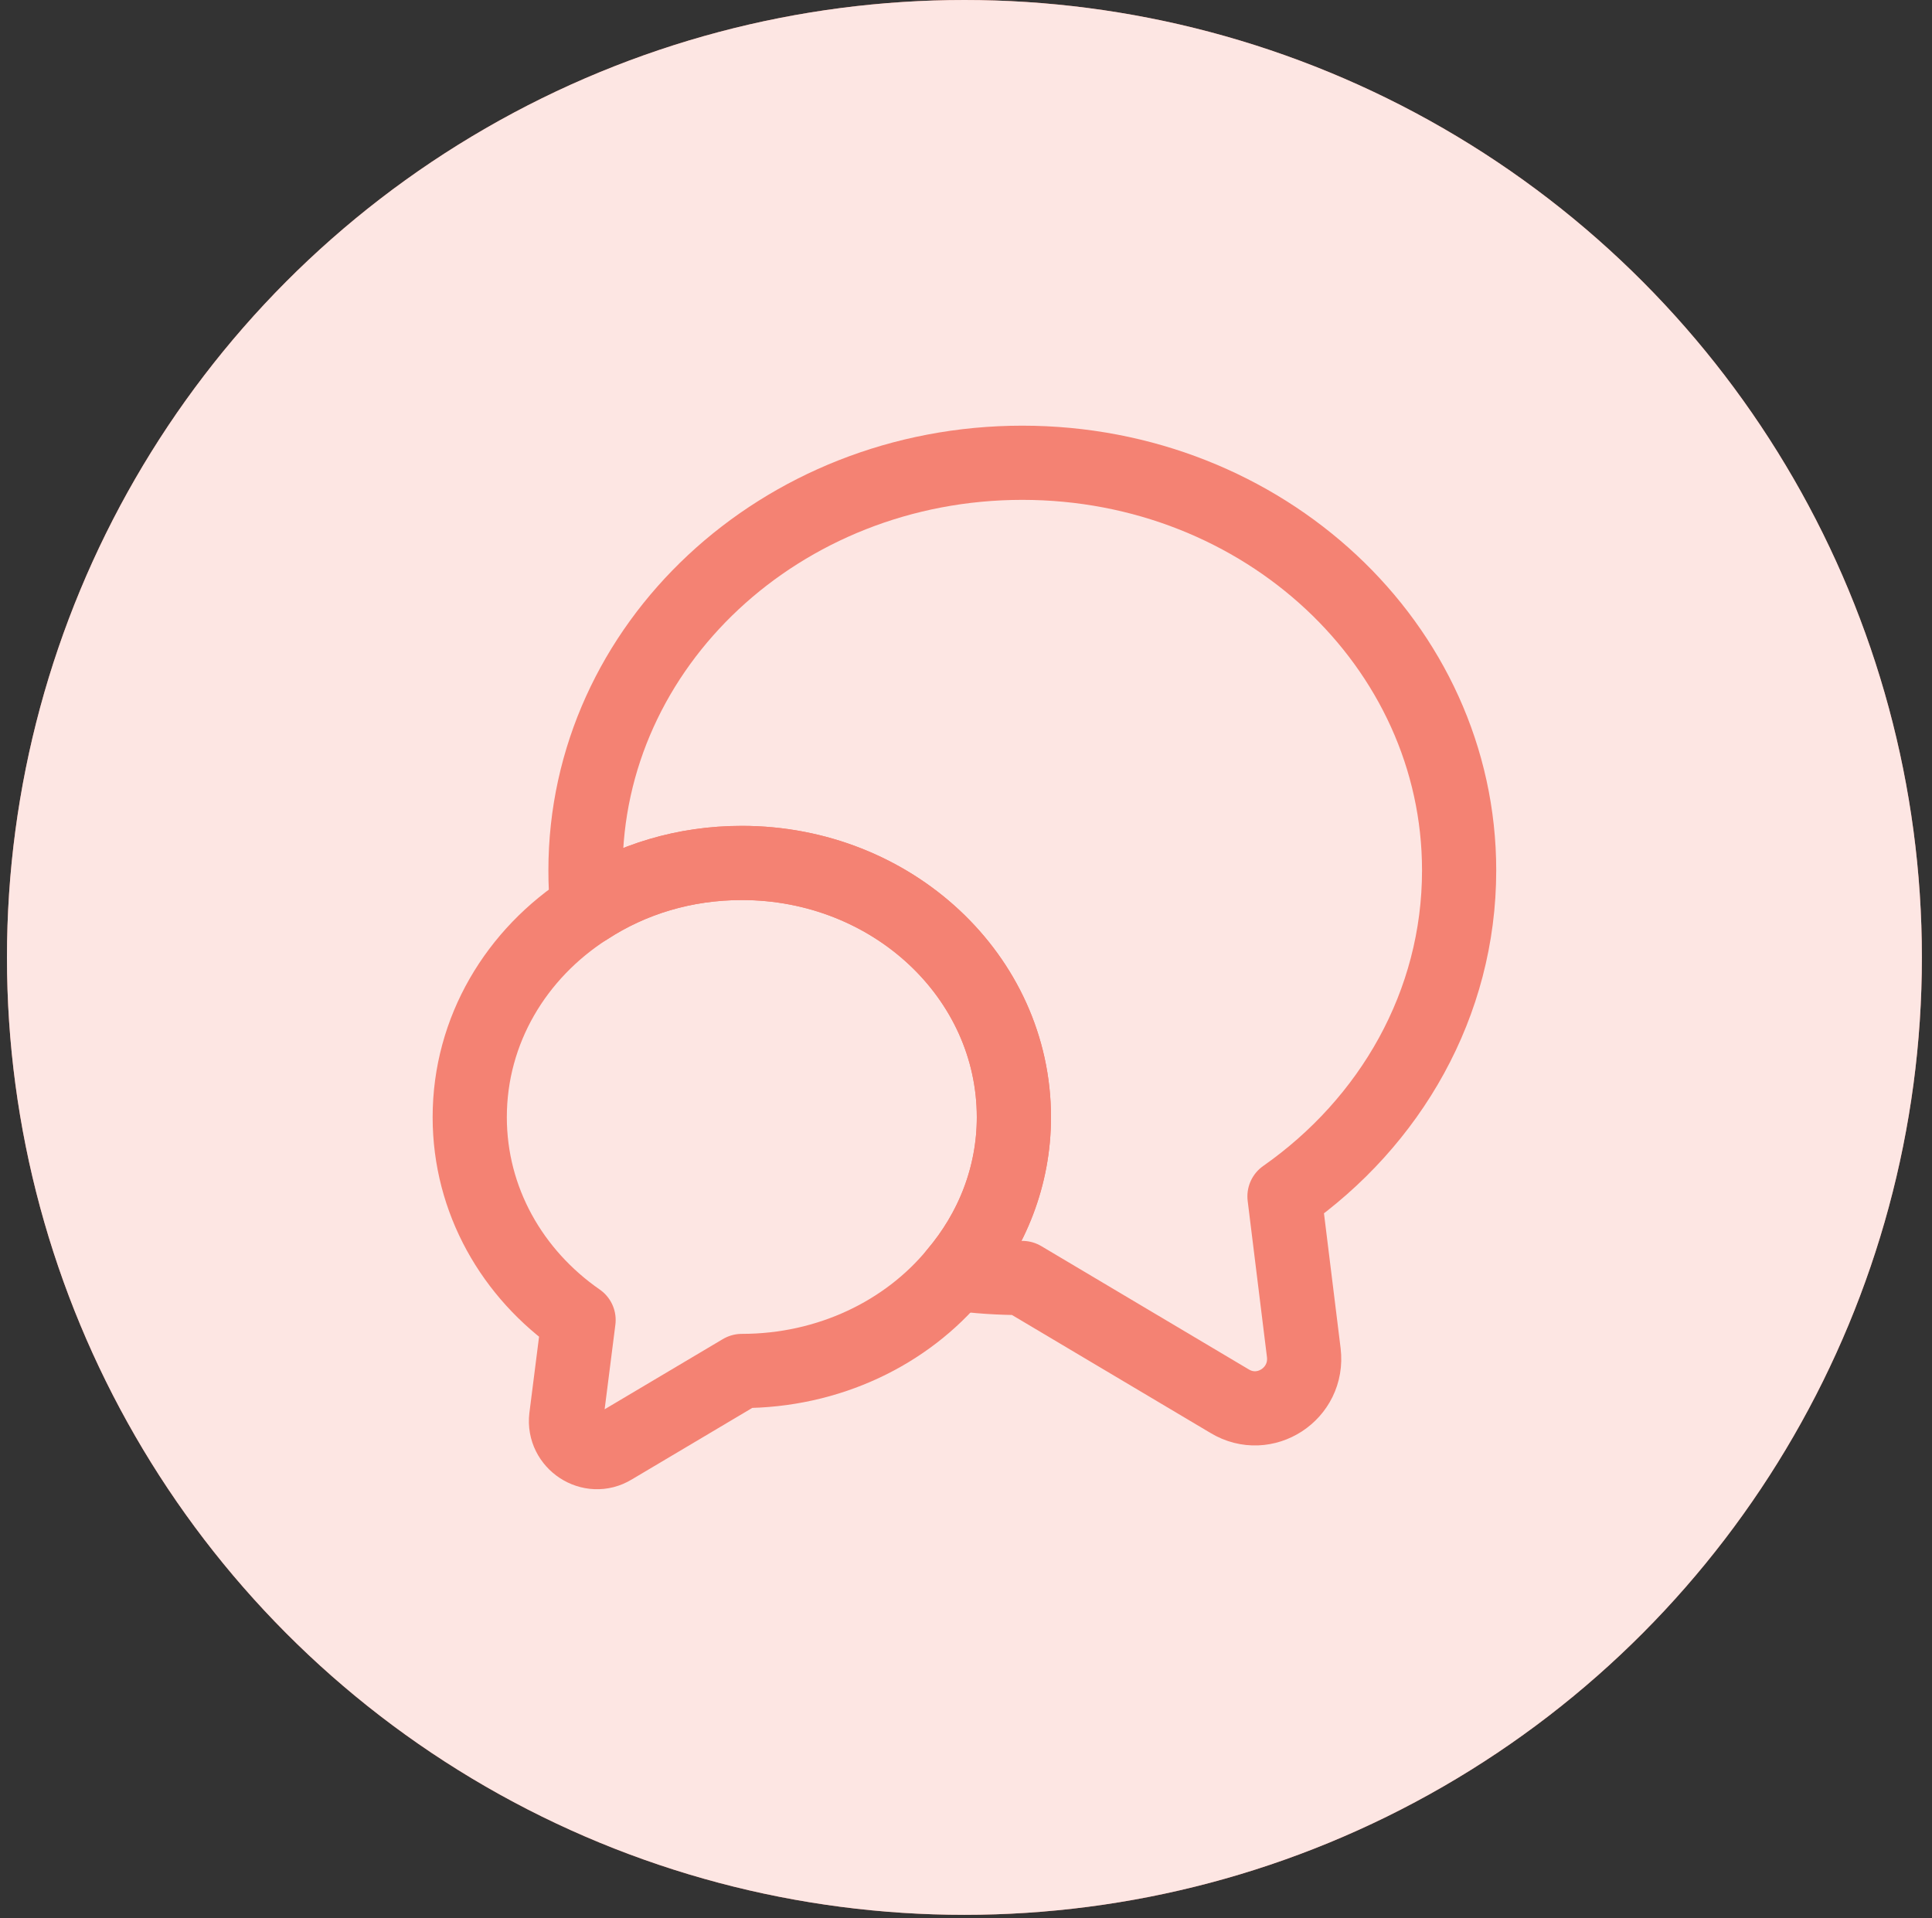
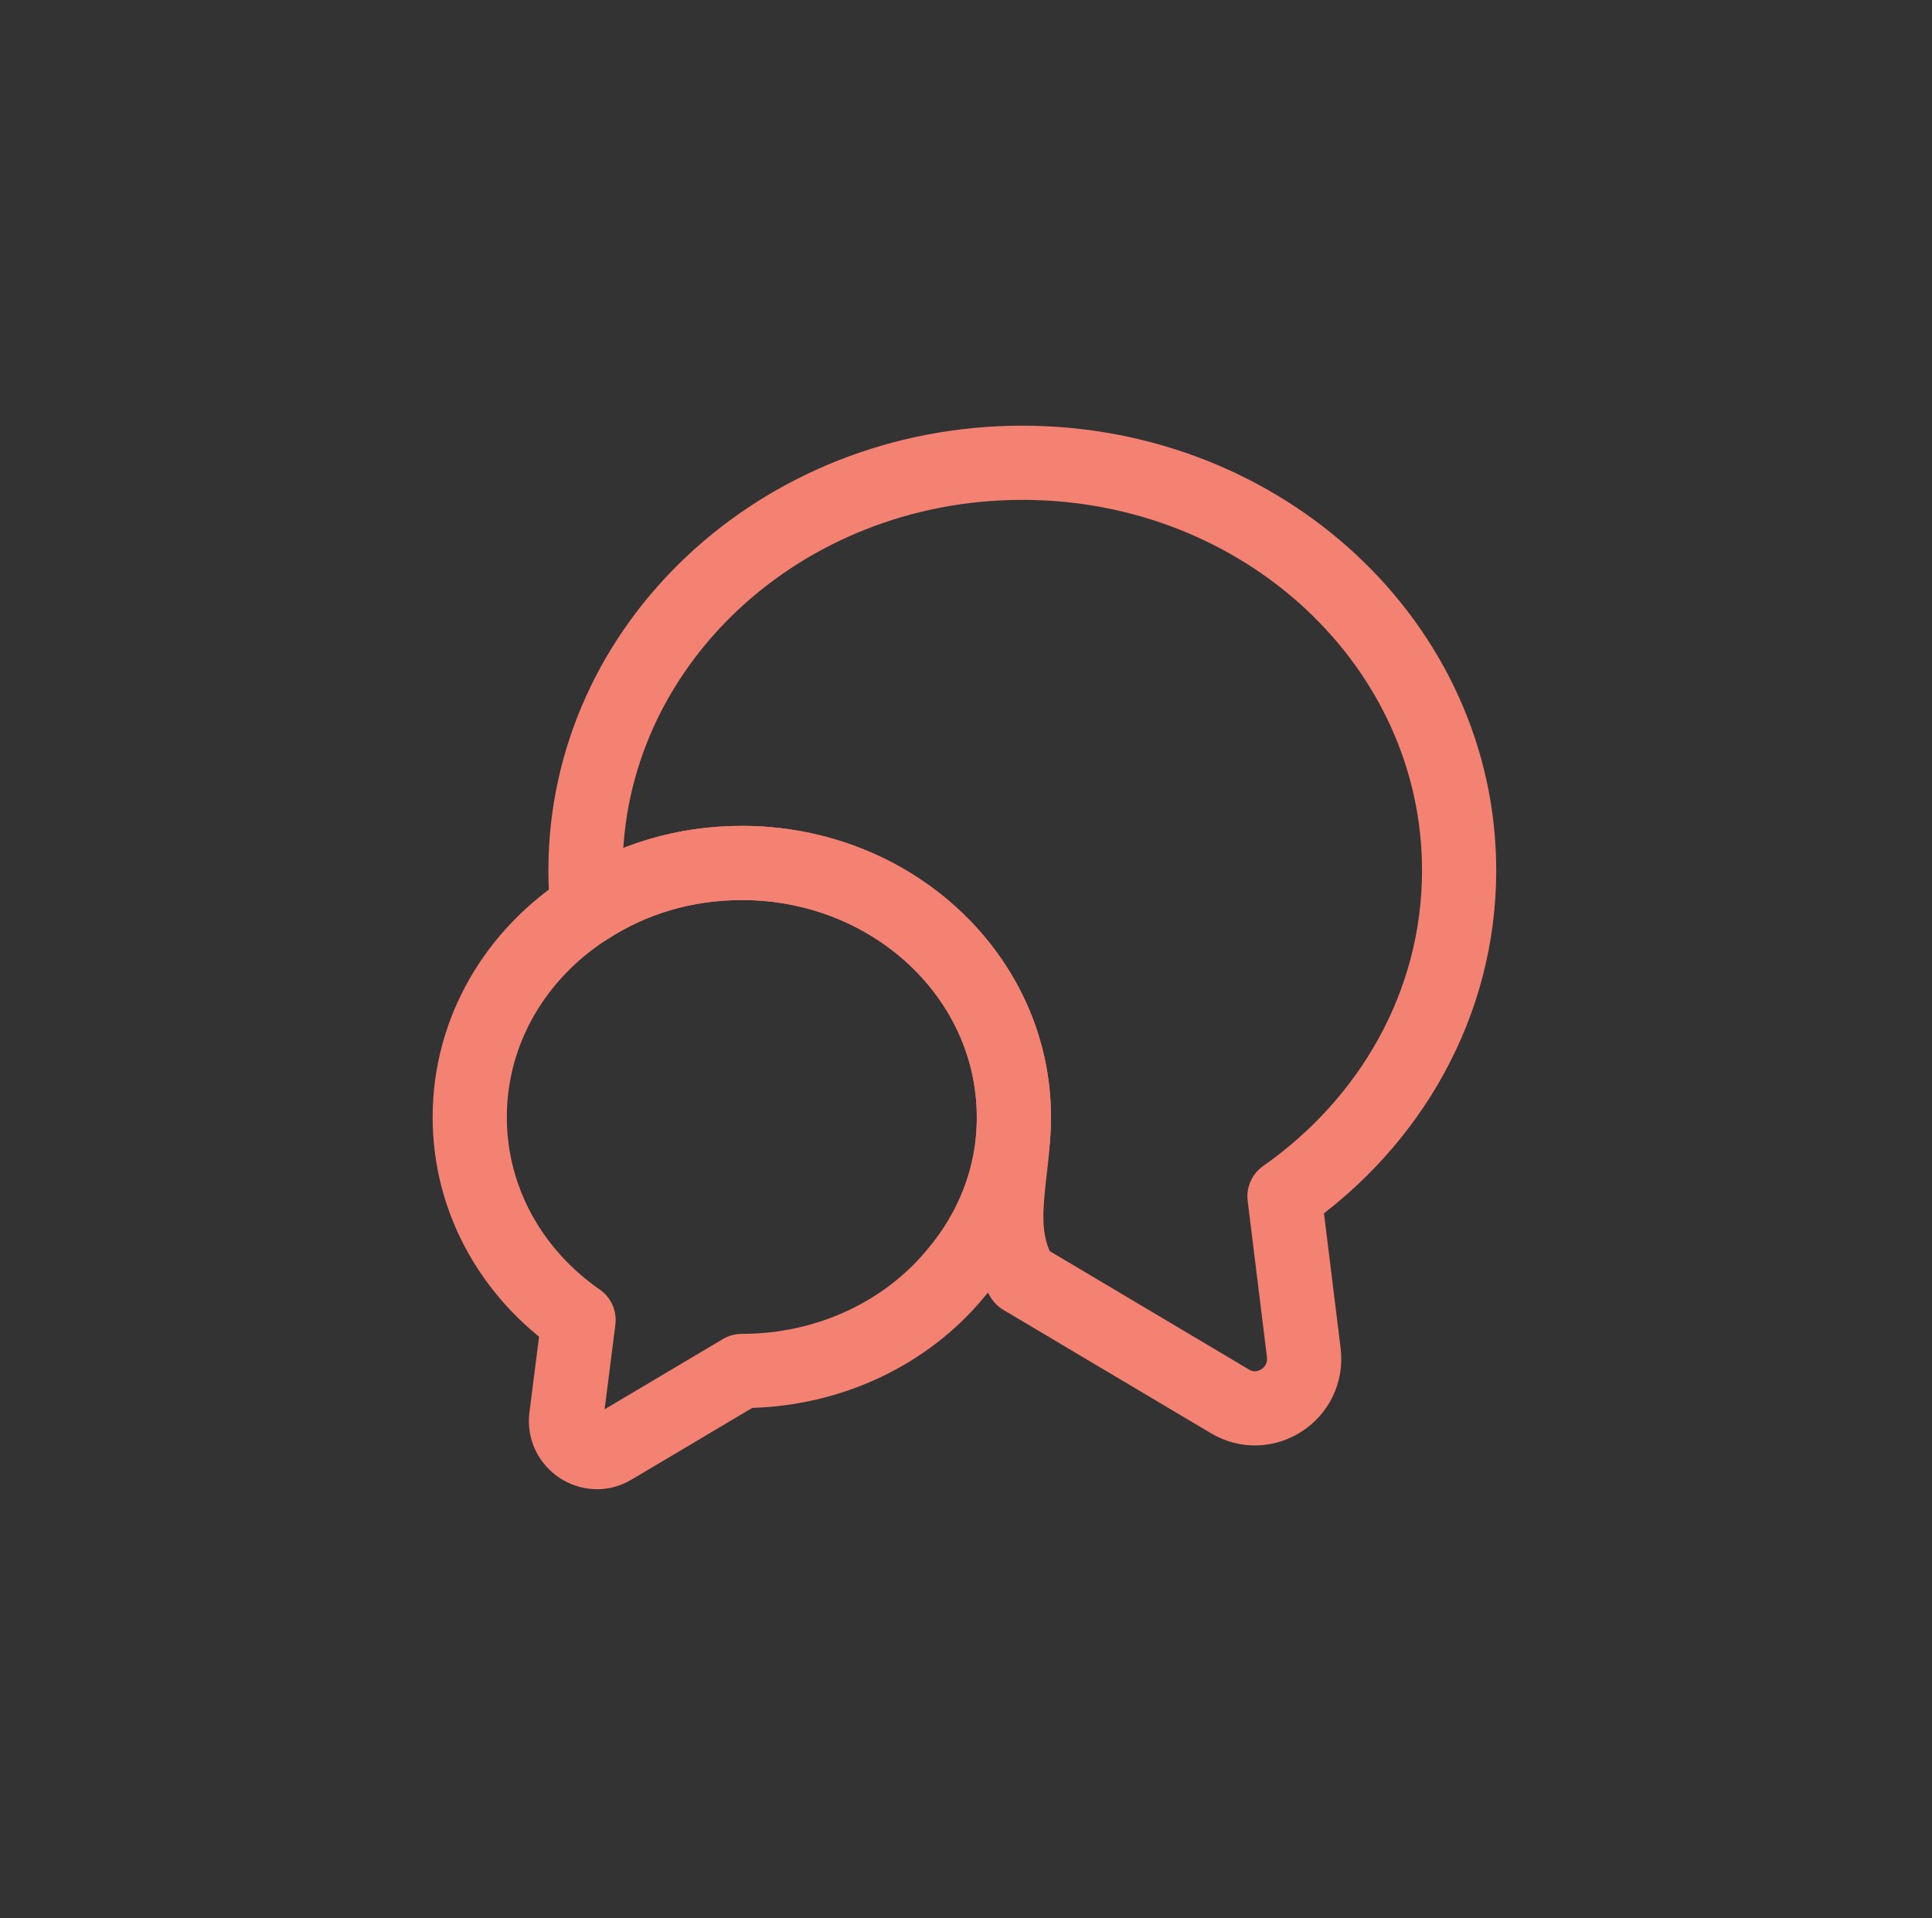
<svg xmlns="http://www.w3.org/2000/svg" width="141" height="140" viewBox="0 0 141 140" fill="none">
  <rect x="0" y="0" width="141" height="140" fill="#333333" stroke="none" />
-   <circle cx="70.385" cy="69.877" r="69.877" fill="#F48273" />
-   <circle cx="70.385" cy="69.877" r="69.877" fill="white" fill-opacity="0.8" />
-   <path d="M93.744 87.316L95.152 98.725C95.513 101.721 92.3 103.815 89.737 102.263L74.61 93.273C72.949 93.273 71.324 93.165 69.736 92.948C72.407 89.808 73.996 85.836 73.996 81.54C73.996 71.287 65.114 62.983 54.139 62.983C49.951 62.983 46.088 64.174 42.875 66.268C42.767 65.366 42.73 64.463 42.73 63.524C42.73 47.097 56.991 33.775 74.61 33.775C92.228 33.775 106.489 47.097 106.489 63.524C106.489 73.272 101.47 81.901 93.744 87.316Z" stroke="#F48273" stroke-width="5.415" stroke-linecap="round" stroke-linejoin="round" />
+   <path d="M93.744 87.316L95.152 98.725C95.513 101.721 92.3 103.815 89.737 102.263L74.61 93.273C72.407 89.808 73.996 85.836 73.996 81.54C73.996 71.287 65.114 62.983 54.139 62.983C49.951 62.983 46.088 64.174 42.875 66.268C42.767 65.366 42.73 64.463 42.73 63.524C42.73 47.097 56.991 33.775 74.61 33.775C92.228 33.775 106.489 47.097 106.489 63.524C106.489 73.272 101.47 81.901 93.744 87.316Z" stroke="#F48273" stroke-width="5.415" stroke-linecap="round" stroke-linejoin="round" />
  <path d="M73.996 81.539C73.996 85.835 72.407 89.806 69.736 92.948C66.161 97.28 60.493 100.06 54.139 100.06L44.716 105.656C43.127 106.63 41.106 105.295 41.322 103.453L42.225 96.341C37.387 92.984 34.282 87.604 34.282 81.539C34.282 75.185 37.676 69.589 42.875 66.267C46.088 64.173 49.951 62.982 54.139 62.982C65.114 62.982 73.996 71.285 73.996 81.539Z" stroke="#F48273" stroke-width="5.415" stroke-linecap="round" stroke-linejoin="round" />
</svg>